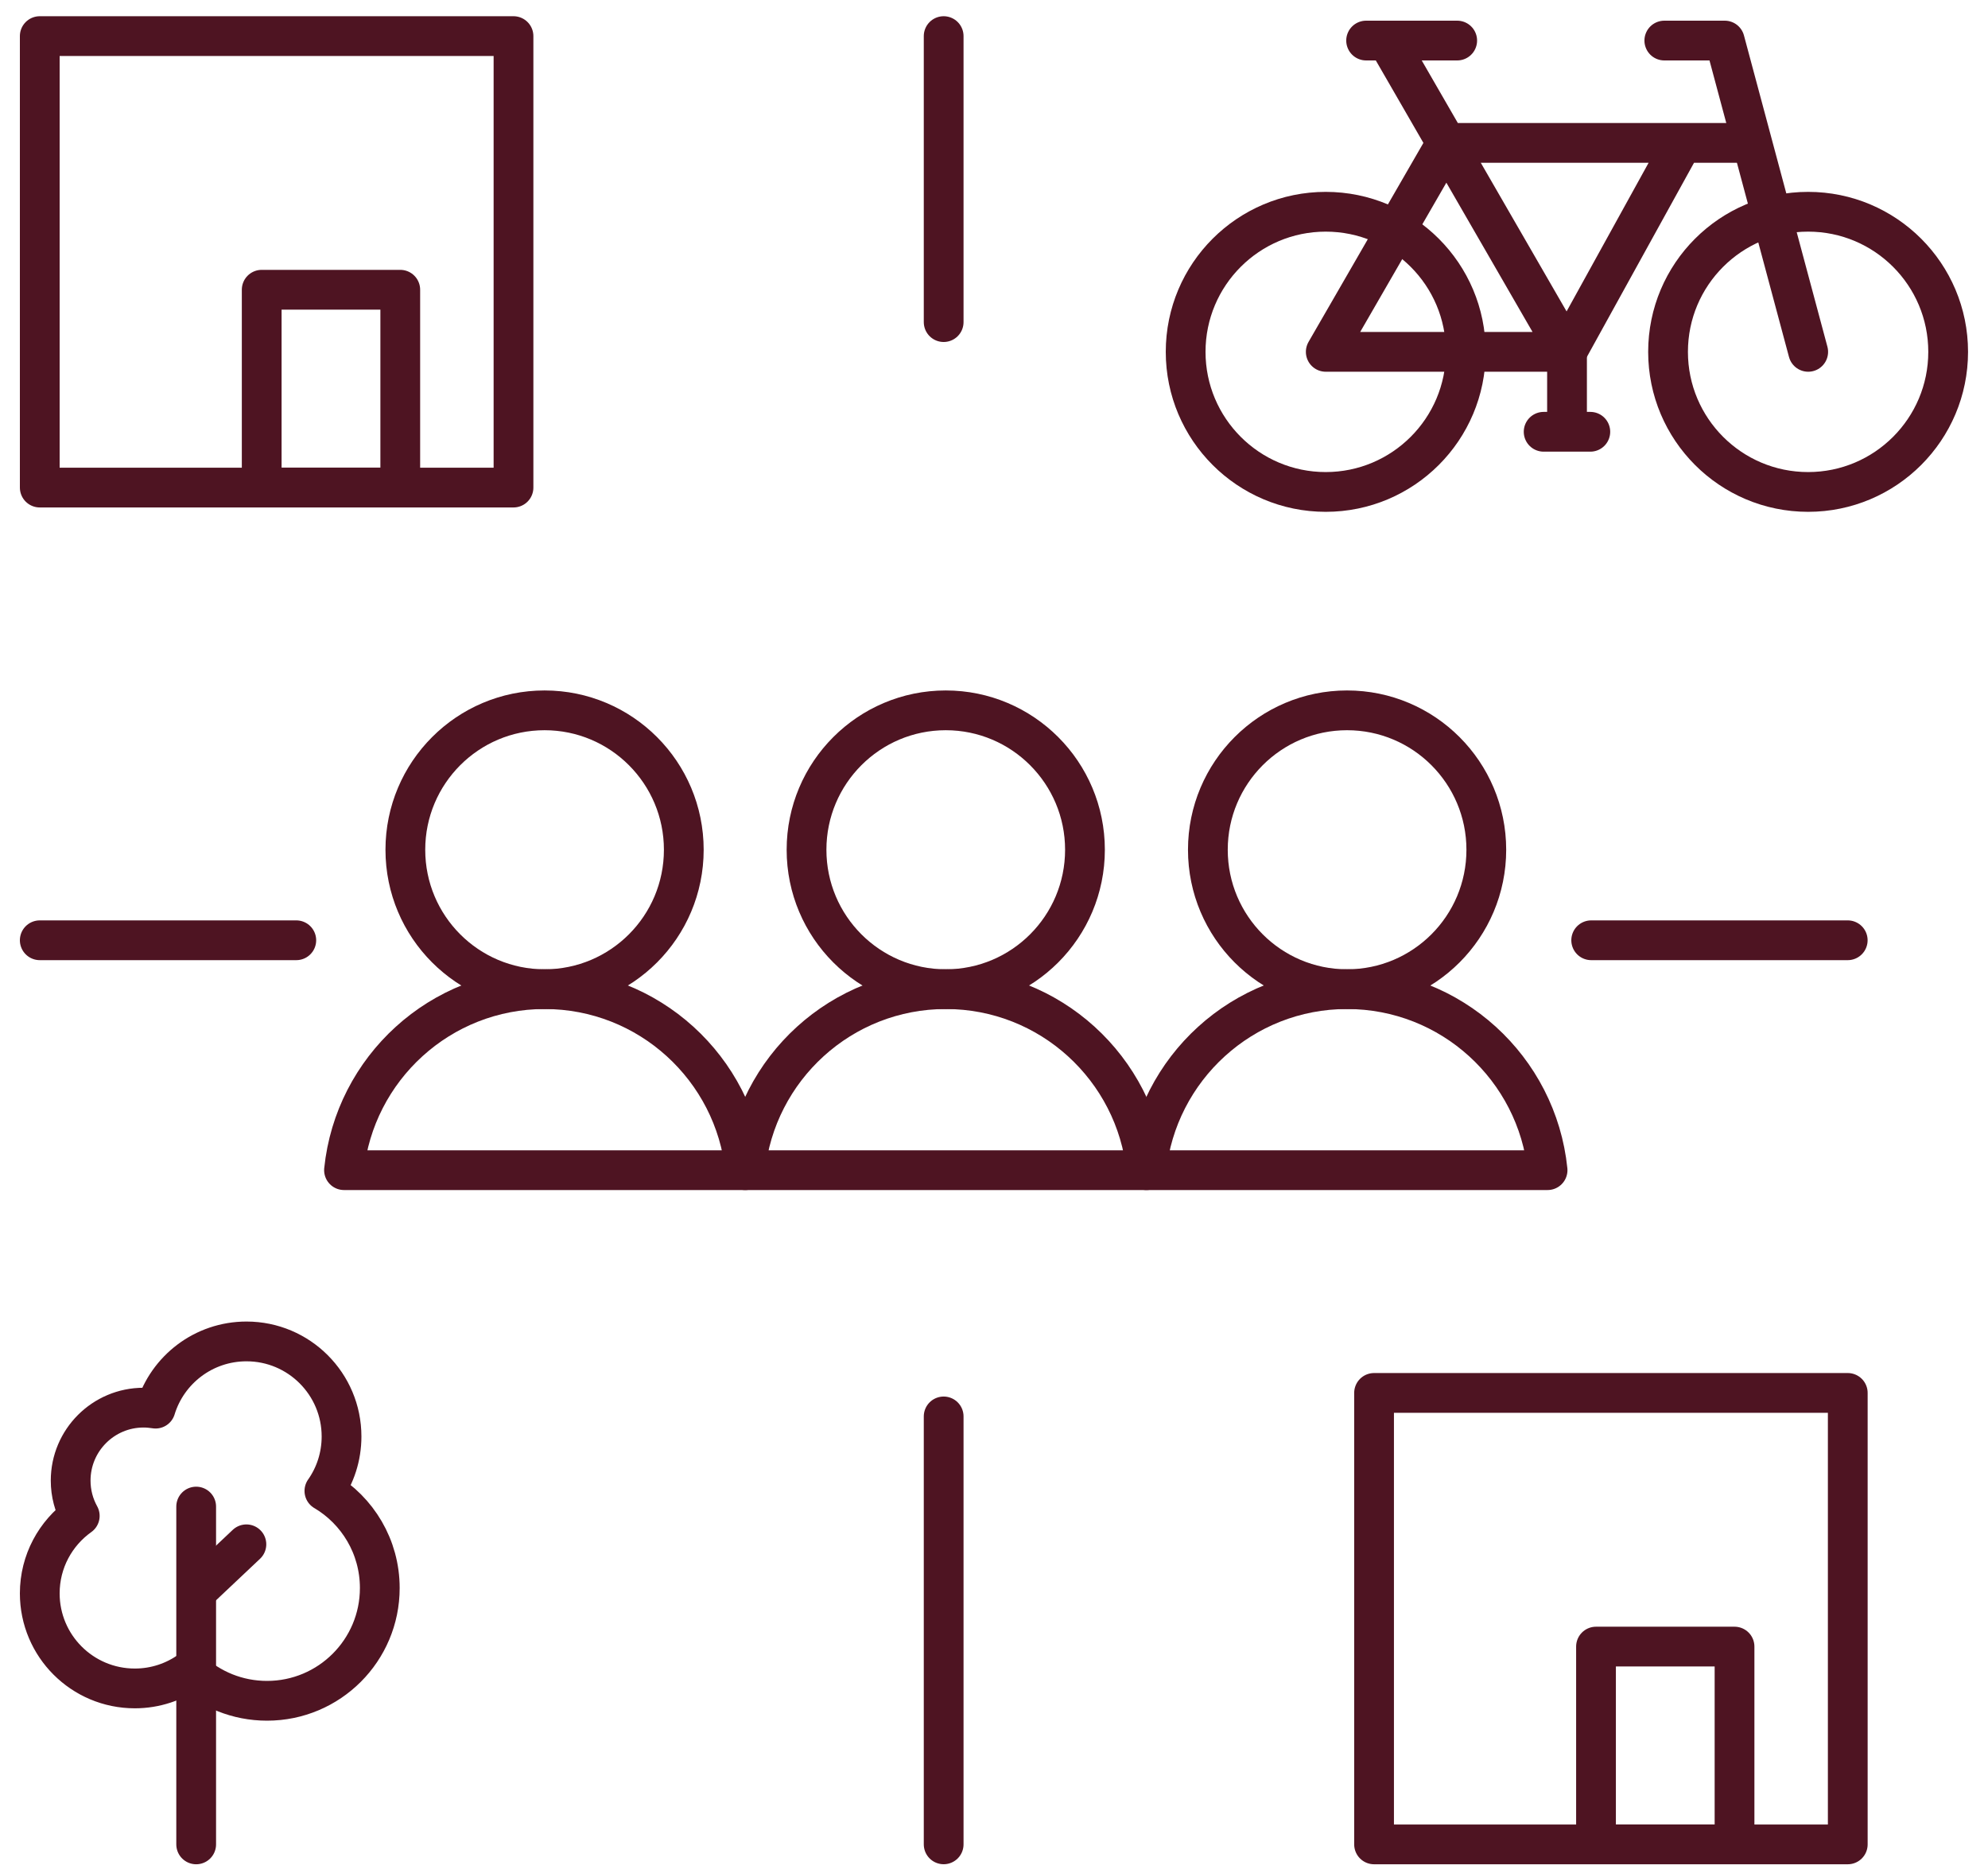
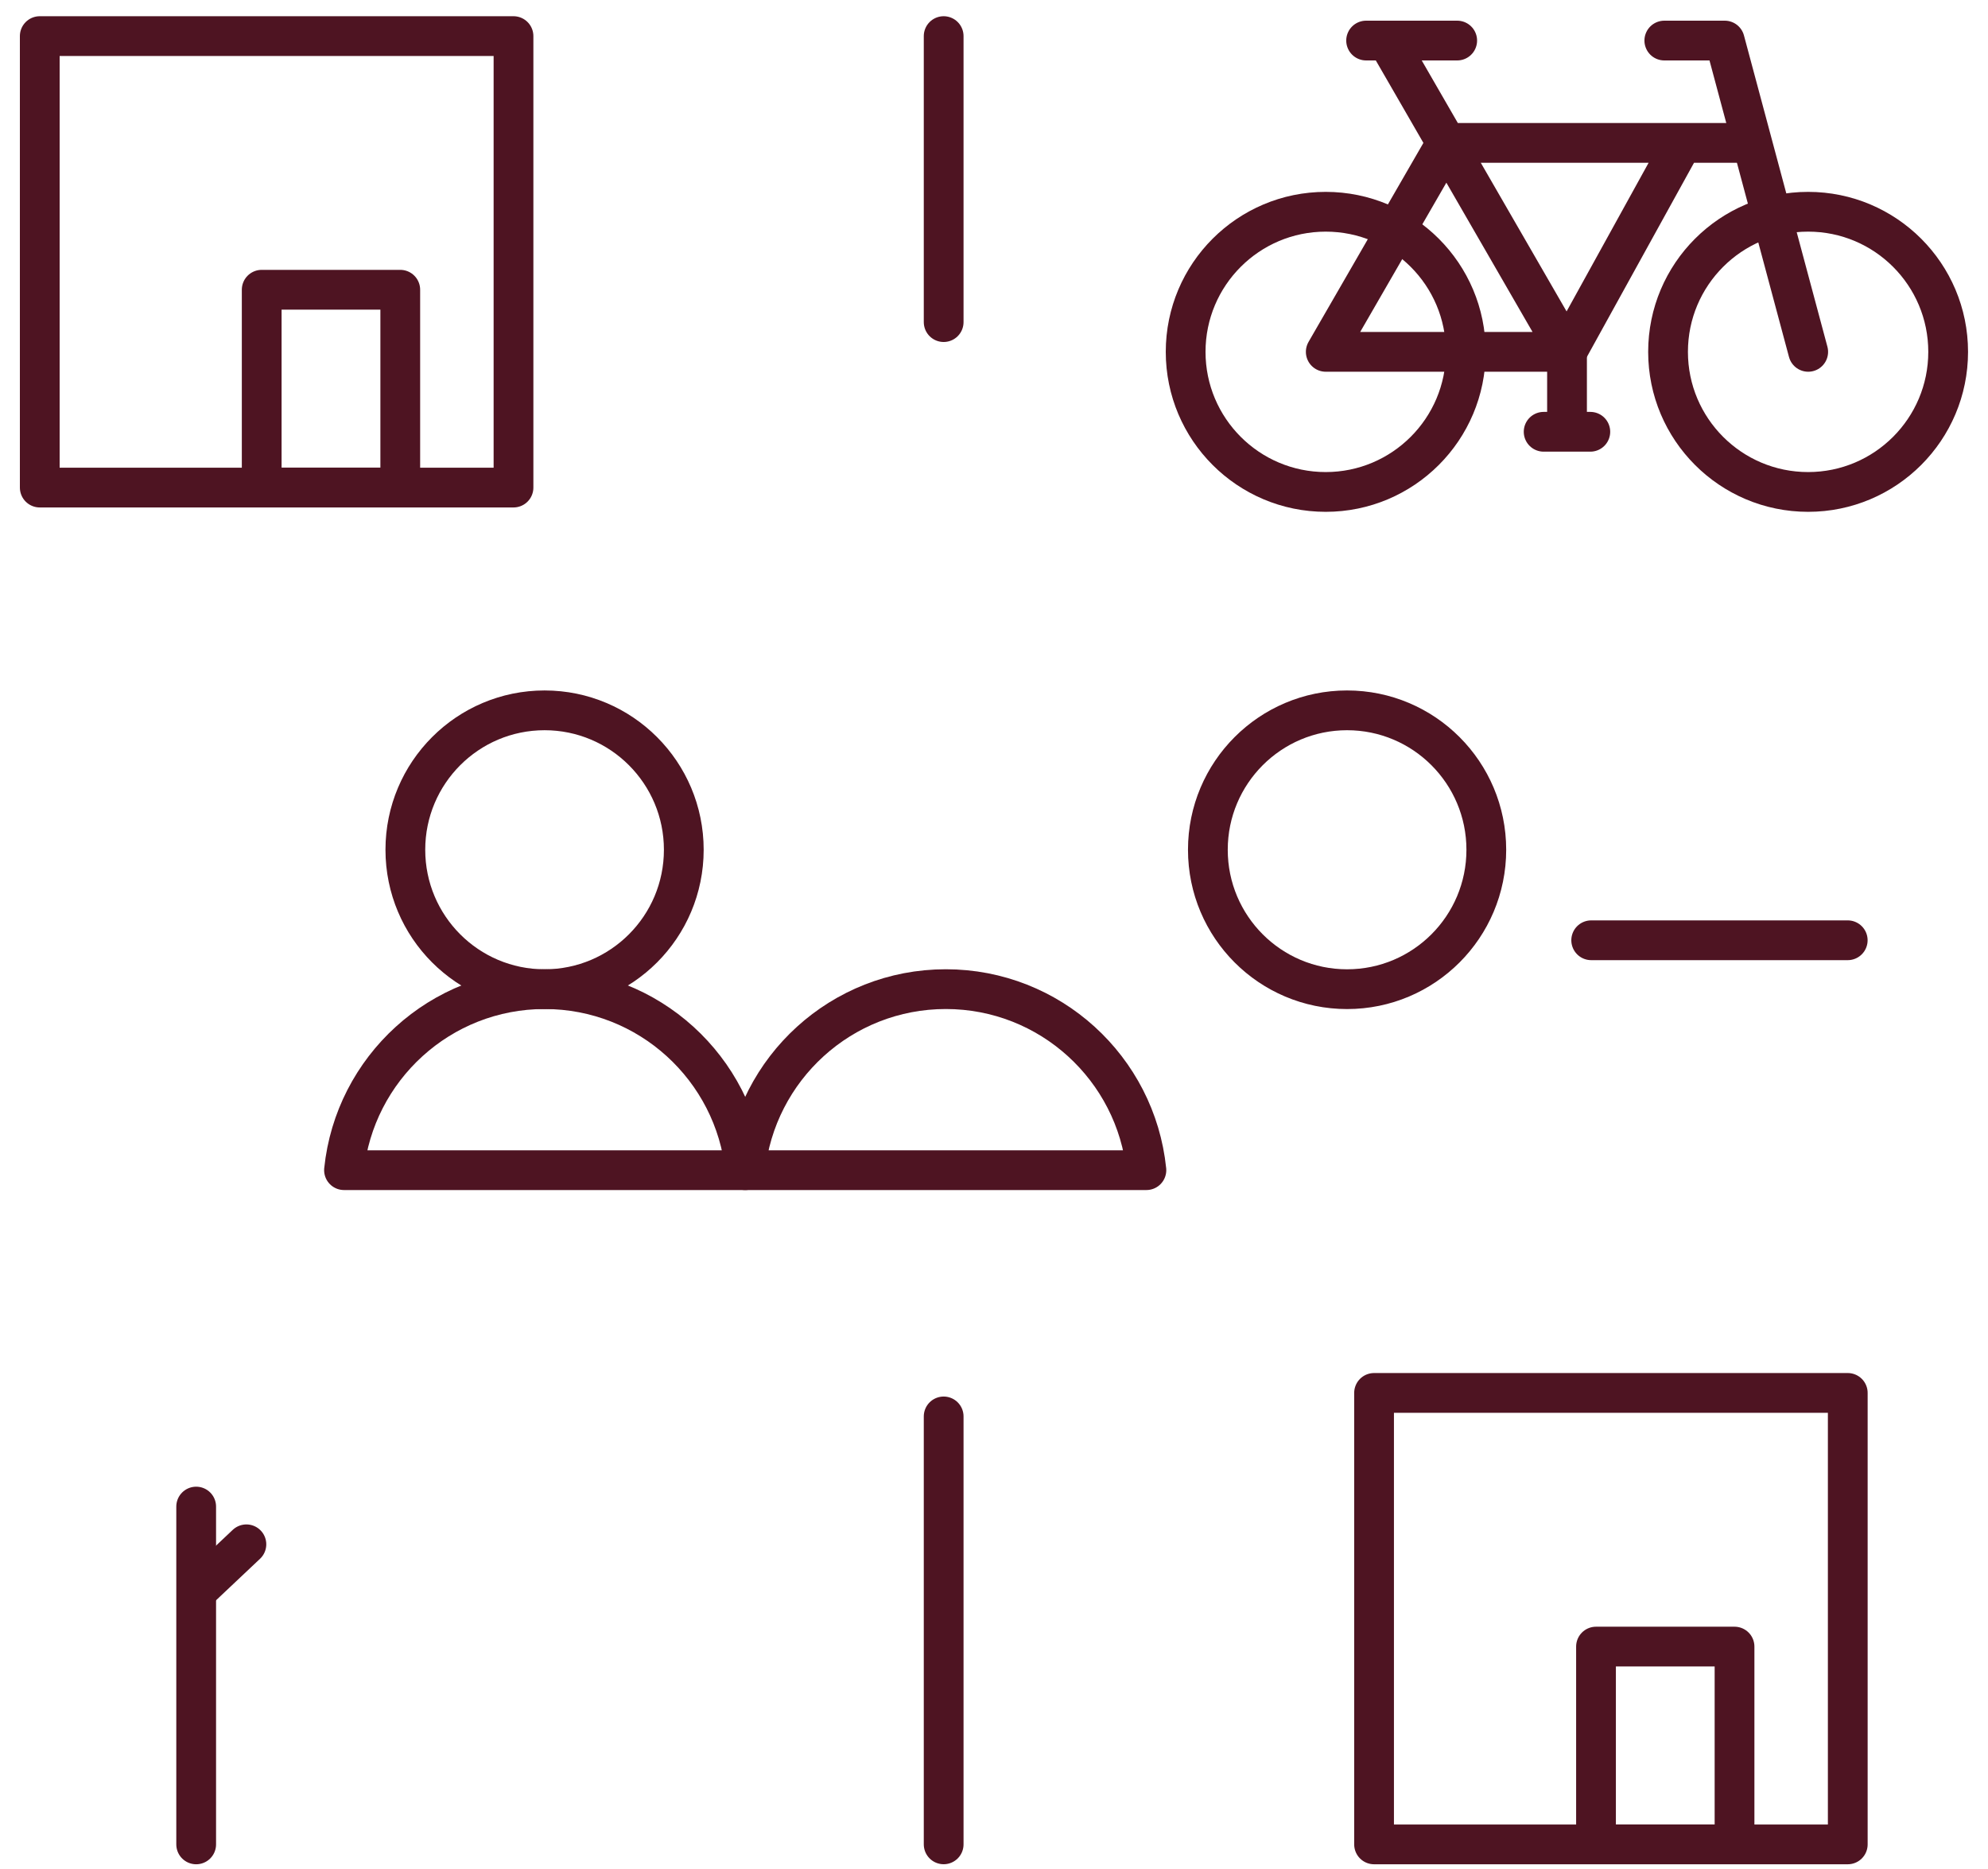
<svg xmlns="http://www.w3.org/2000/svg" width="50" height="47" viewBox="0 0 50 47" fill="none">
  <path d="M23.734 35.619V46.38" stroke="#4E1422" stroke-linecap="round" stroke-linejoin="round" />
  <path d="M23.734 0.908V8.1" stroke="#4E1422" stroke-linecap="round" stroke-linejoin="round" />
-   <path d="M7.452 23.645H1" stroke="#4E1422" stroke-linecap="round" stroke-linejoin="round" />
  <path d="M46.472 23.645H40.02" stroke="#4E1422" stroke-linecap="round" stroke-linejoin="round" />
  <path d="M12.915 0.908V12.261H1V0.908H12.915Z" stroke="#4E1422" stroke-linecap="round" stroke-linejoin="round" />
  <path d="M10.067 7.286H6.582V12.259H10.067V7.286Z" stroke="#4E1422" stroke-linecap="round" stroke-linejoin="round" />
  <path d="M46.473 35.028V46.381H34.559V35.028H46.473Z" stroke="#4E1422" stroke-linecap="round" stroke-linejoin="round" />
  <path d="M43.625 41.407H40.141V46.38H43.625V41.407Z" stroke="#4E1422" stroke-linecap="round" stroke-linejoin="round" />
  <path d="M13.697 24.875C15.63 24.875 17.198 23.306 17.198 21.369C17.198 19.433 15.63 17.863 13.697 17.863C11.763 17.863 10.195 19.433 10.195 21.369C10.195 23.306 11.763 24.875 13.697 24.875Z" stroke="#4E1422" stroke-linecap="round" stroke-linejoin="round" />
  <path d="M13.698 24.874C11.074 24.874 8.916 26.868 8.652 29.426H18.743C18.48 26.868 16.321 24.874 13.698 24.874Z" stroke="#4E1422" stroke-linecap="round" stroke-linejoin="round" />
-   <path d="M23.787 24.875C25.72 24.875 27.288 23.306 27.288 21.369C27.288 19.433 25.72 17.863 23.787 17.863C21.853 17.863 20.285 19.433 20.285 21.369C20.285 23.306 21.853 24.875 23.787 24.875Z" stroke="#4E1422" stroke-linecap="round" stroke-linejoin="round" />
  <path d="M23.788 24.874C21.164 24.874 19.006 26.868 18.742 29.426H28.833C28.57 26.868 26.411 24.874 23.788 24.874Z" stroke="#4E1422" stroke-linecap="round" stroke-linejoin="round" />
-   <path d="M33.88 24.875C35.814 24.875 37.382 23.306 37.382 21.369C37.382 19.433 35.814 17.863 33.88 17.863C31.947 17.863 30.379 19.433 30.379 21.369C30.379 23.306 31.947 24.875 33.88 24.875Z" stroke="#4E1422" stroke-linecap="round" stroke-linejoin="round" />
-   <path d="M33.878 24.874C31.254 24.874 29.096 26.868 28.832 29.426H38.923C38.66 26.868 36.501 24.874 33.878 24.874Z" stroke="#4E1422" stroke-linecap="round" stroke-linejoin="round" />
-   <path d="M8.159 37.493C8.431 37.105 8.59 36.633 8.59 36.123C8.59 34.804 7.52 33.733 6.2 33.733C5.122 33.733 4.212 34.444 3.913 35.423C3.815 35.408 3.714 35.398 3.611 35.398C2.598 35.398 1.777 36.22 1.777 37.232C1.777 37.554 1.86 37.857 2.006 38.12C1.397 38.554 1 39.264 1 40.069C1 41.389 2.07 42.459 3.391 42.459C3.91 42.459 4.391 42.293 4.783 42.011C5.29 42.483 5.969 42.77 6.716 42.77C8.282 42.77 9.552 41.501 9.552 39.934C9.552 38.895 8.993 37.986 8.159 37.492V37.493Z" stroke="#4E1422" stroke-linecap="round" stroke-linejoin="round" />
+   <path d="M33.88 24.875C35.814 24.875 37.382 23.306 37.382 21.369C37.382 19.433 35.814 17.863 33.88 17.863C31.947 17.863 30.379 19.433 30.379 21.369C30.379 23.306 31.947 24.875 33.88 24.875" stroke="#4E1422" stroke-linecap="round" stroke-linejoin="round" />
  <path d="M4.934 37.886V46.381" stroke="#4E1422" stroke-linecap="round" stroke-linejoin="round" />
  <path d="M5.043 39.924L6.197 38.835" stroke="#4E1422" stroke-linecap="round" stroke-linejoin="round" />
  <path d="M45.476 12.371C47.421 12.371 48.998 10.793 48.998 8.848C48.998 6.902 47.421 5.325 45.476 5.325C43.53 5.325 41.953 6.902 41.953 8.848C41.953 10.793 43.53 12.371 45.476 12.371Z" stroke="#4E1422" stroke-linecap="round" stroke-linejoin="round" />
  <path d="M33.343 12.371C35.288 12.371 36.866 10.793 36.866 8.848C36.866 6.902 35.288 5.325 33.343 5.325C31.398 5.325 29.82 6.902 29.82 8.848C29.82 10.793 31.398 12.371 33.343 12.371Z" stroke="#4E1422" stroke-linecap="round" stroke-linejoin="round" />
  <path d="M39.346 8.736L34.932 1.09M43.871 3.594H36.377L33.344 8.848H39.411L42.257 3.691" stroke="#4E1422" stroke-linecap="round" stroke-linejoin="round" />
  <path d="M39.412 8.849V10.662M39.998 10.858H38.824" stroke="#4E1422" stroke-linecap="round" stroke-linejoin="round" />
  <path d="M45.478 8.848L43.379 1.02H41.859" stroke="#4E1422" stroke-linecap="round" stroke-linejoin="round" />
  <path d="M36.65 1.02H34.359" stroke="#4E1422" stroke-linecap="round" stroke-linejoin="round" />
</svg>